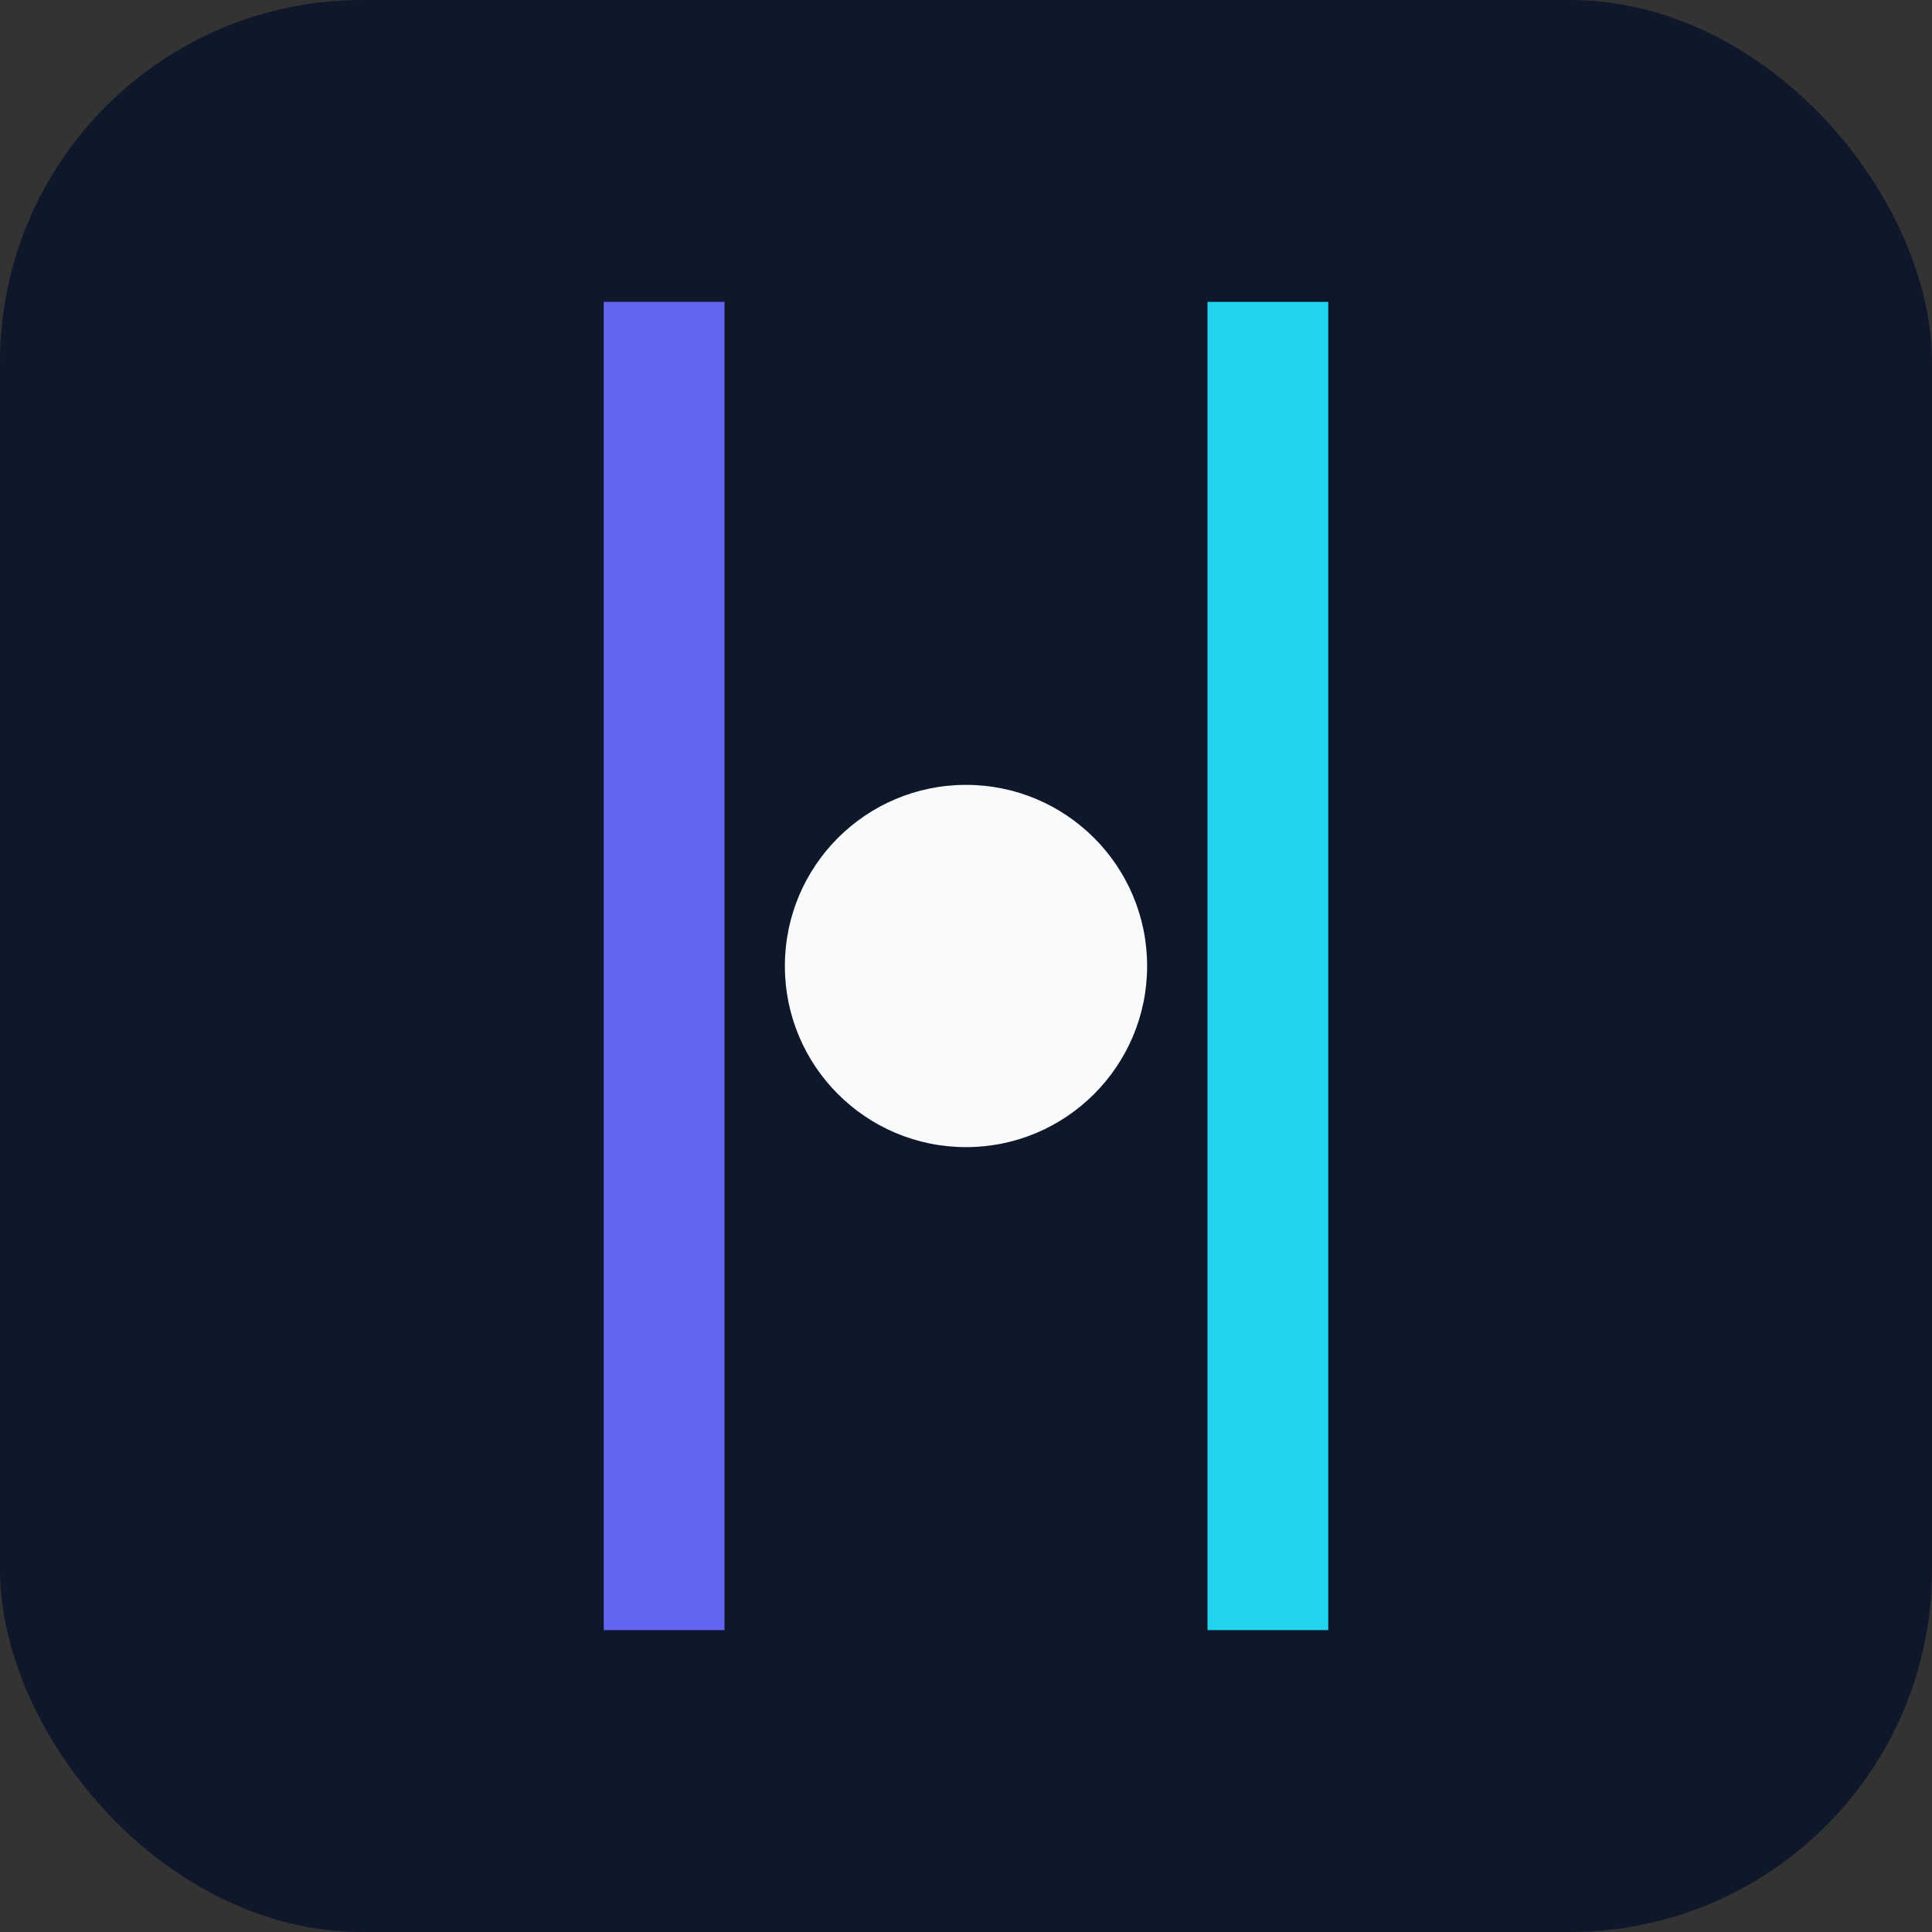
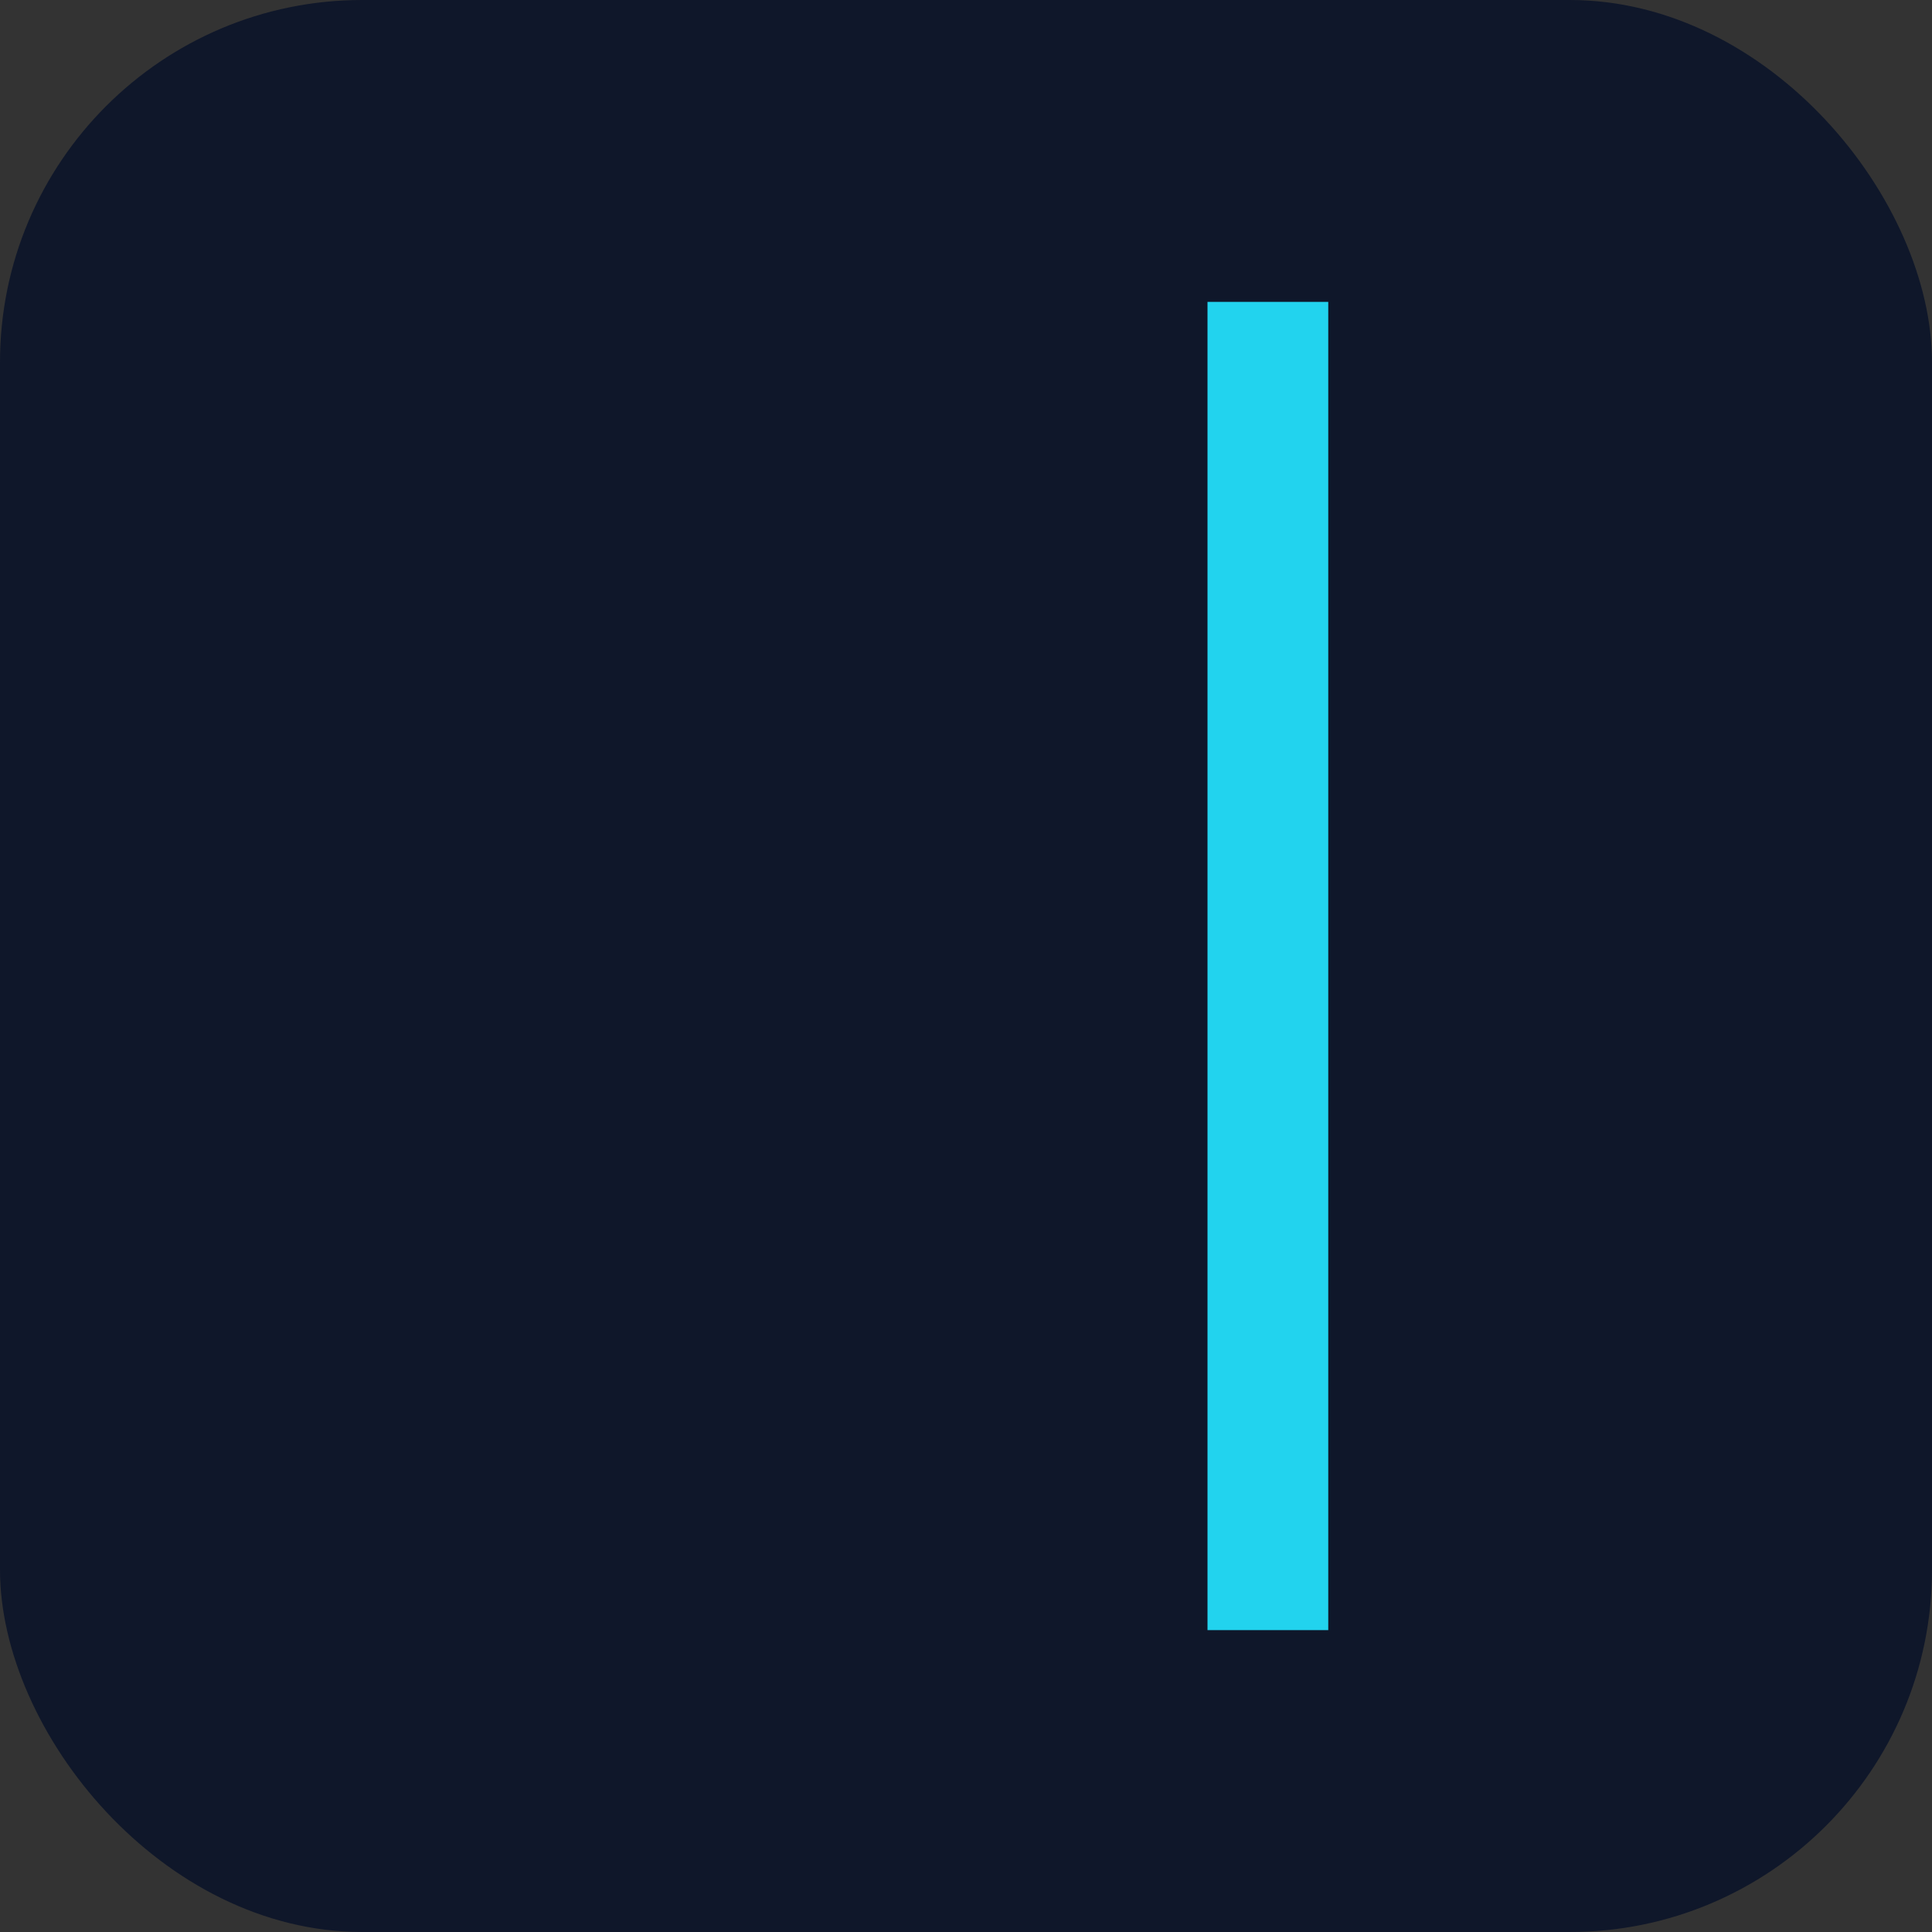
<svg xmlns="http://www.w3.org/2000/svg" width="64" height="64" viewBox="0 0 64 64">
  <rect x="0" y="0" width="64" height="64" fill="#333333" stroke="none" />
  <rect width="64" height="64" rx="12" fill="#0F172A" />
-   <path d="M20 10h4v44h-4z" fill="#6366F1" />
  <path d="M40 10h4v44h-4z" fill="#22D3EE" />
-   <circle cx="32" cy="32" r="6" fill="#F8FAFC" />
</svg>